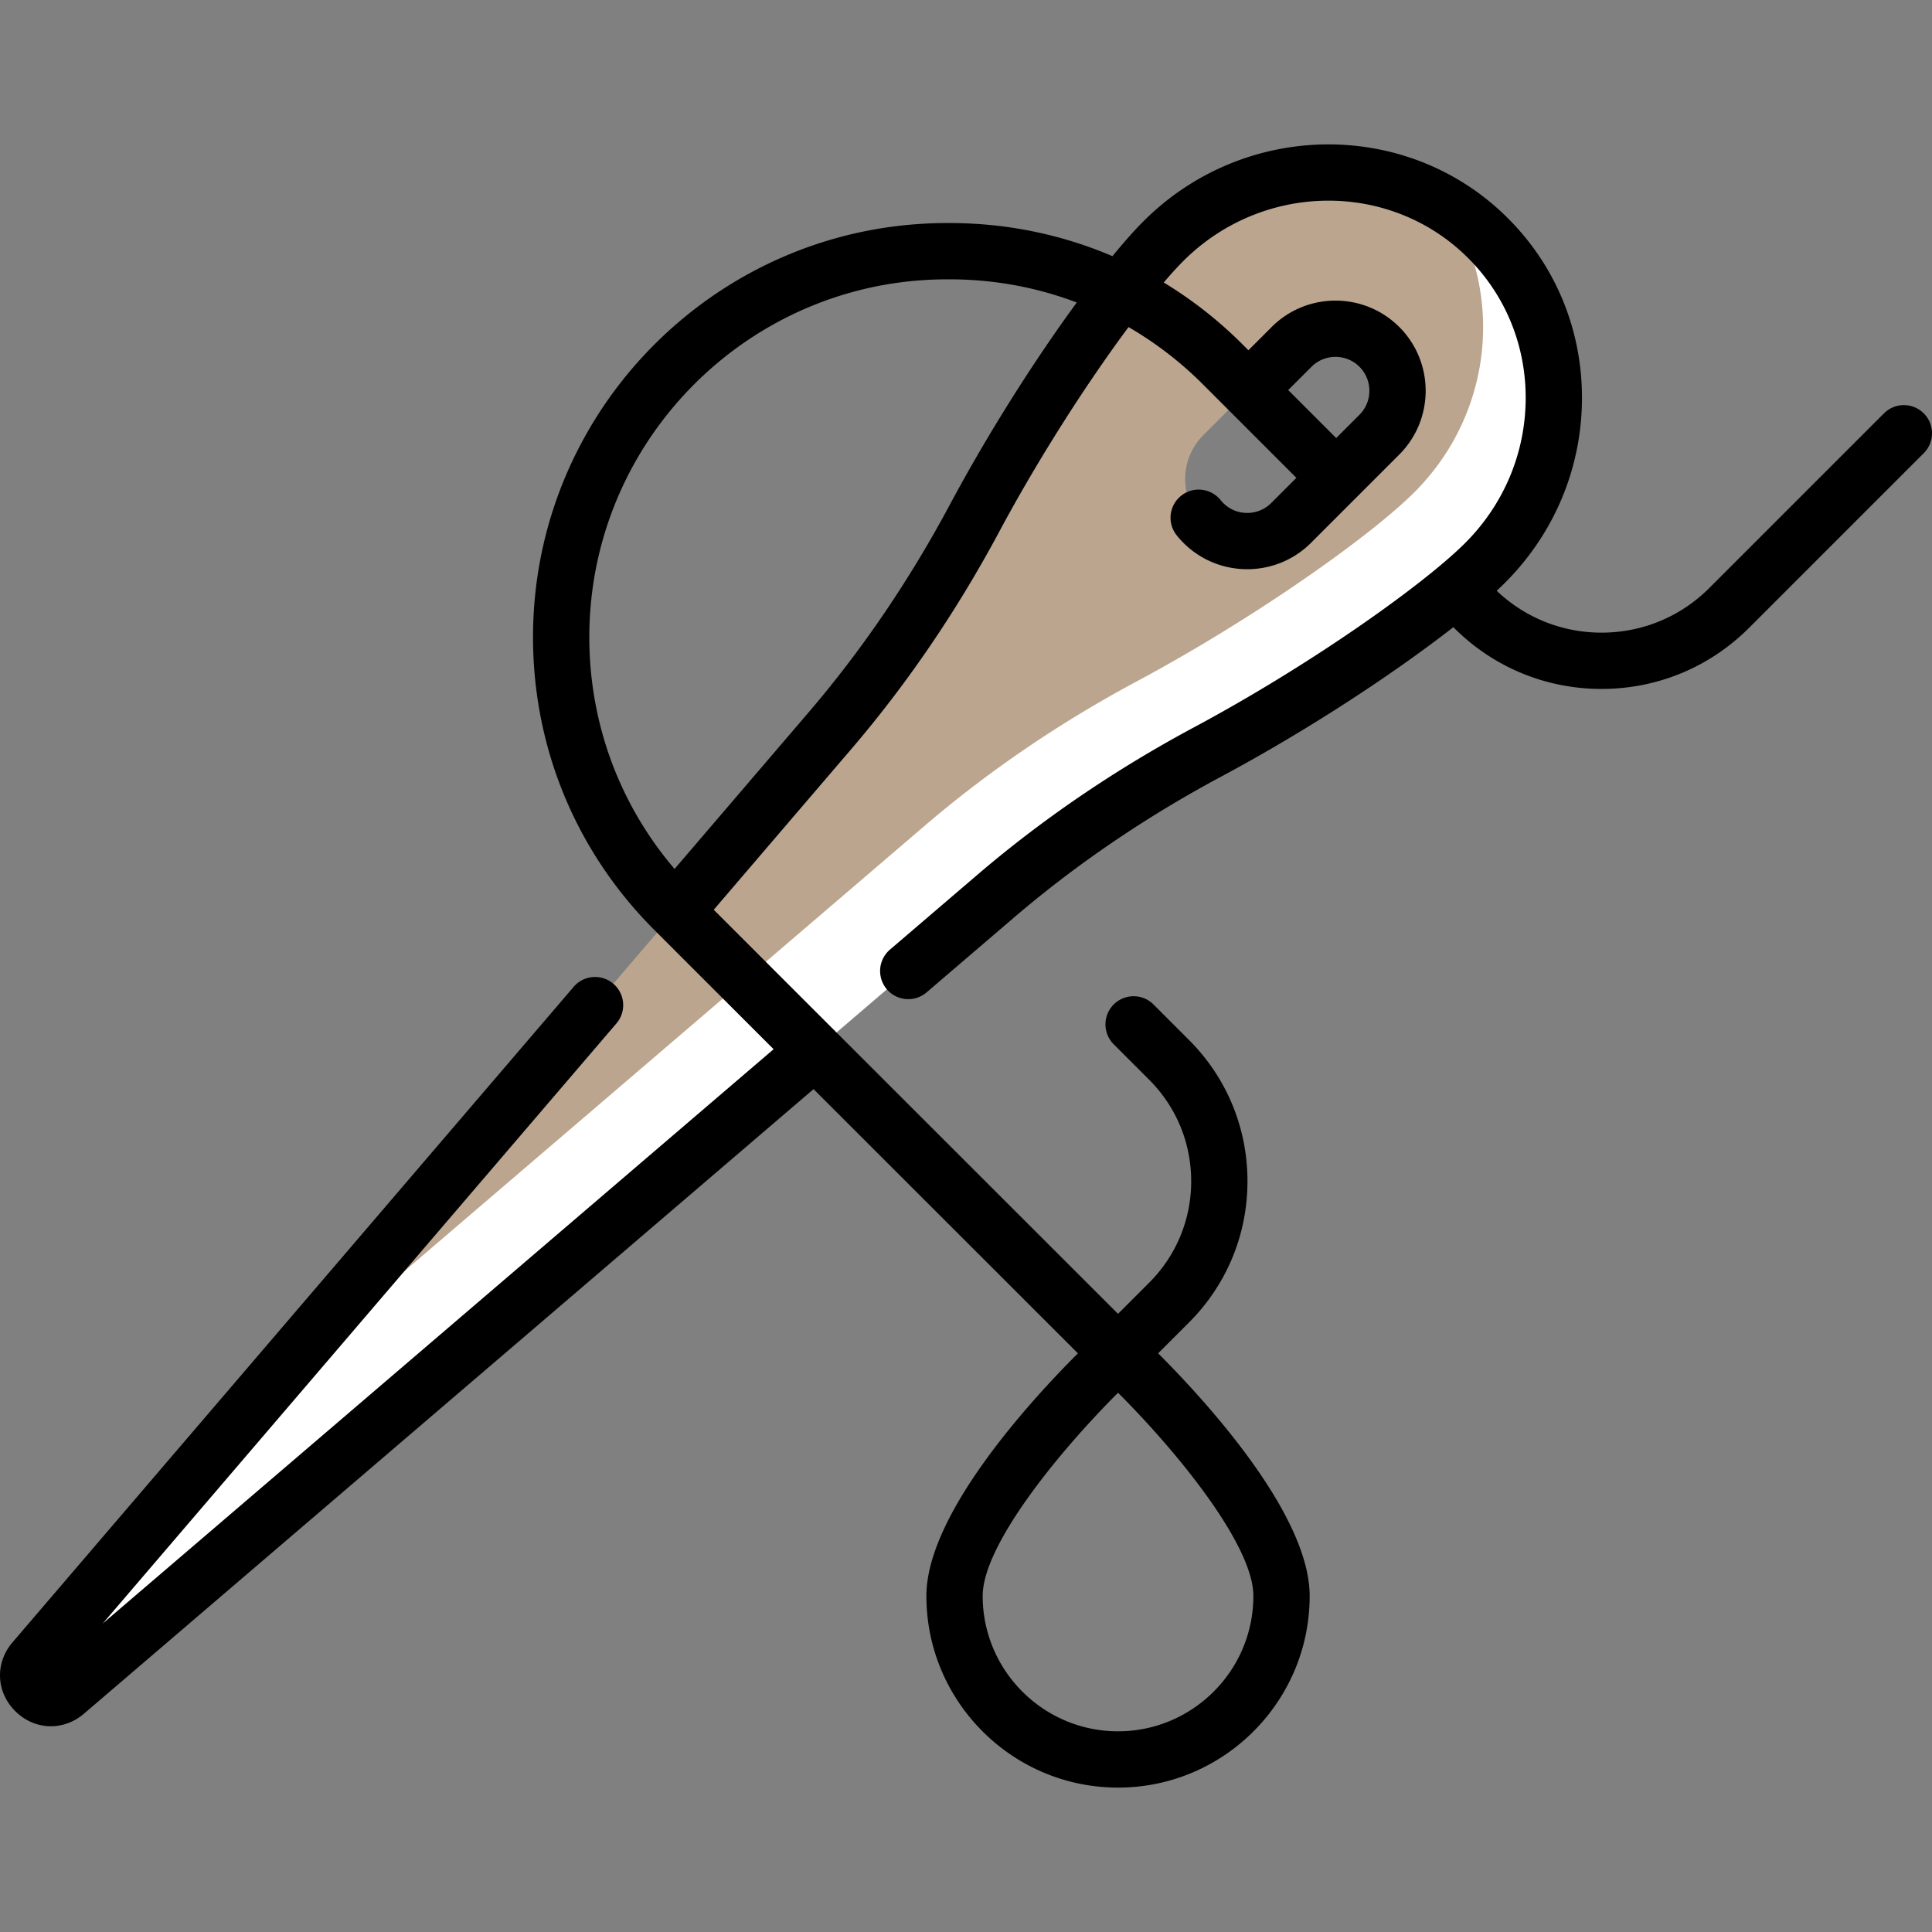
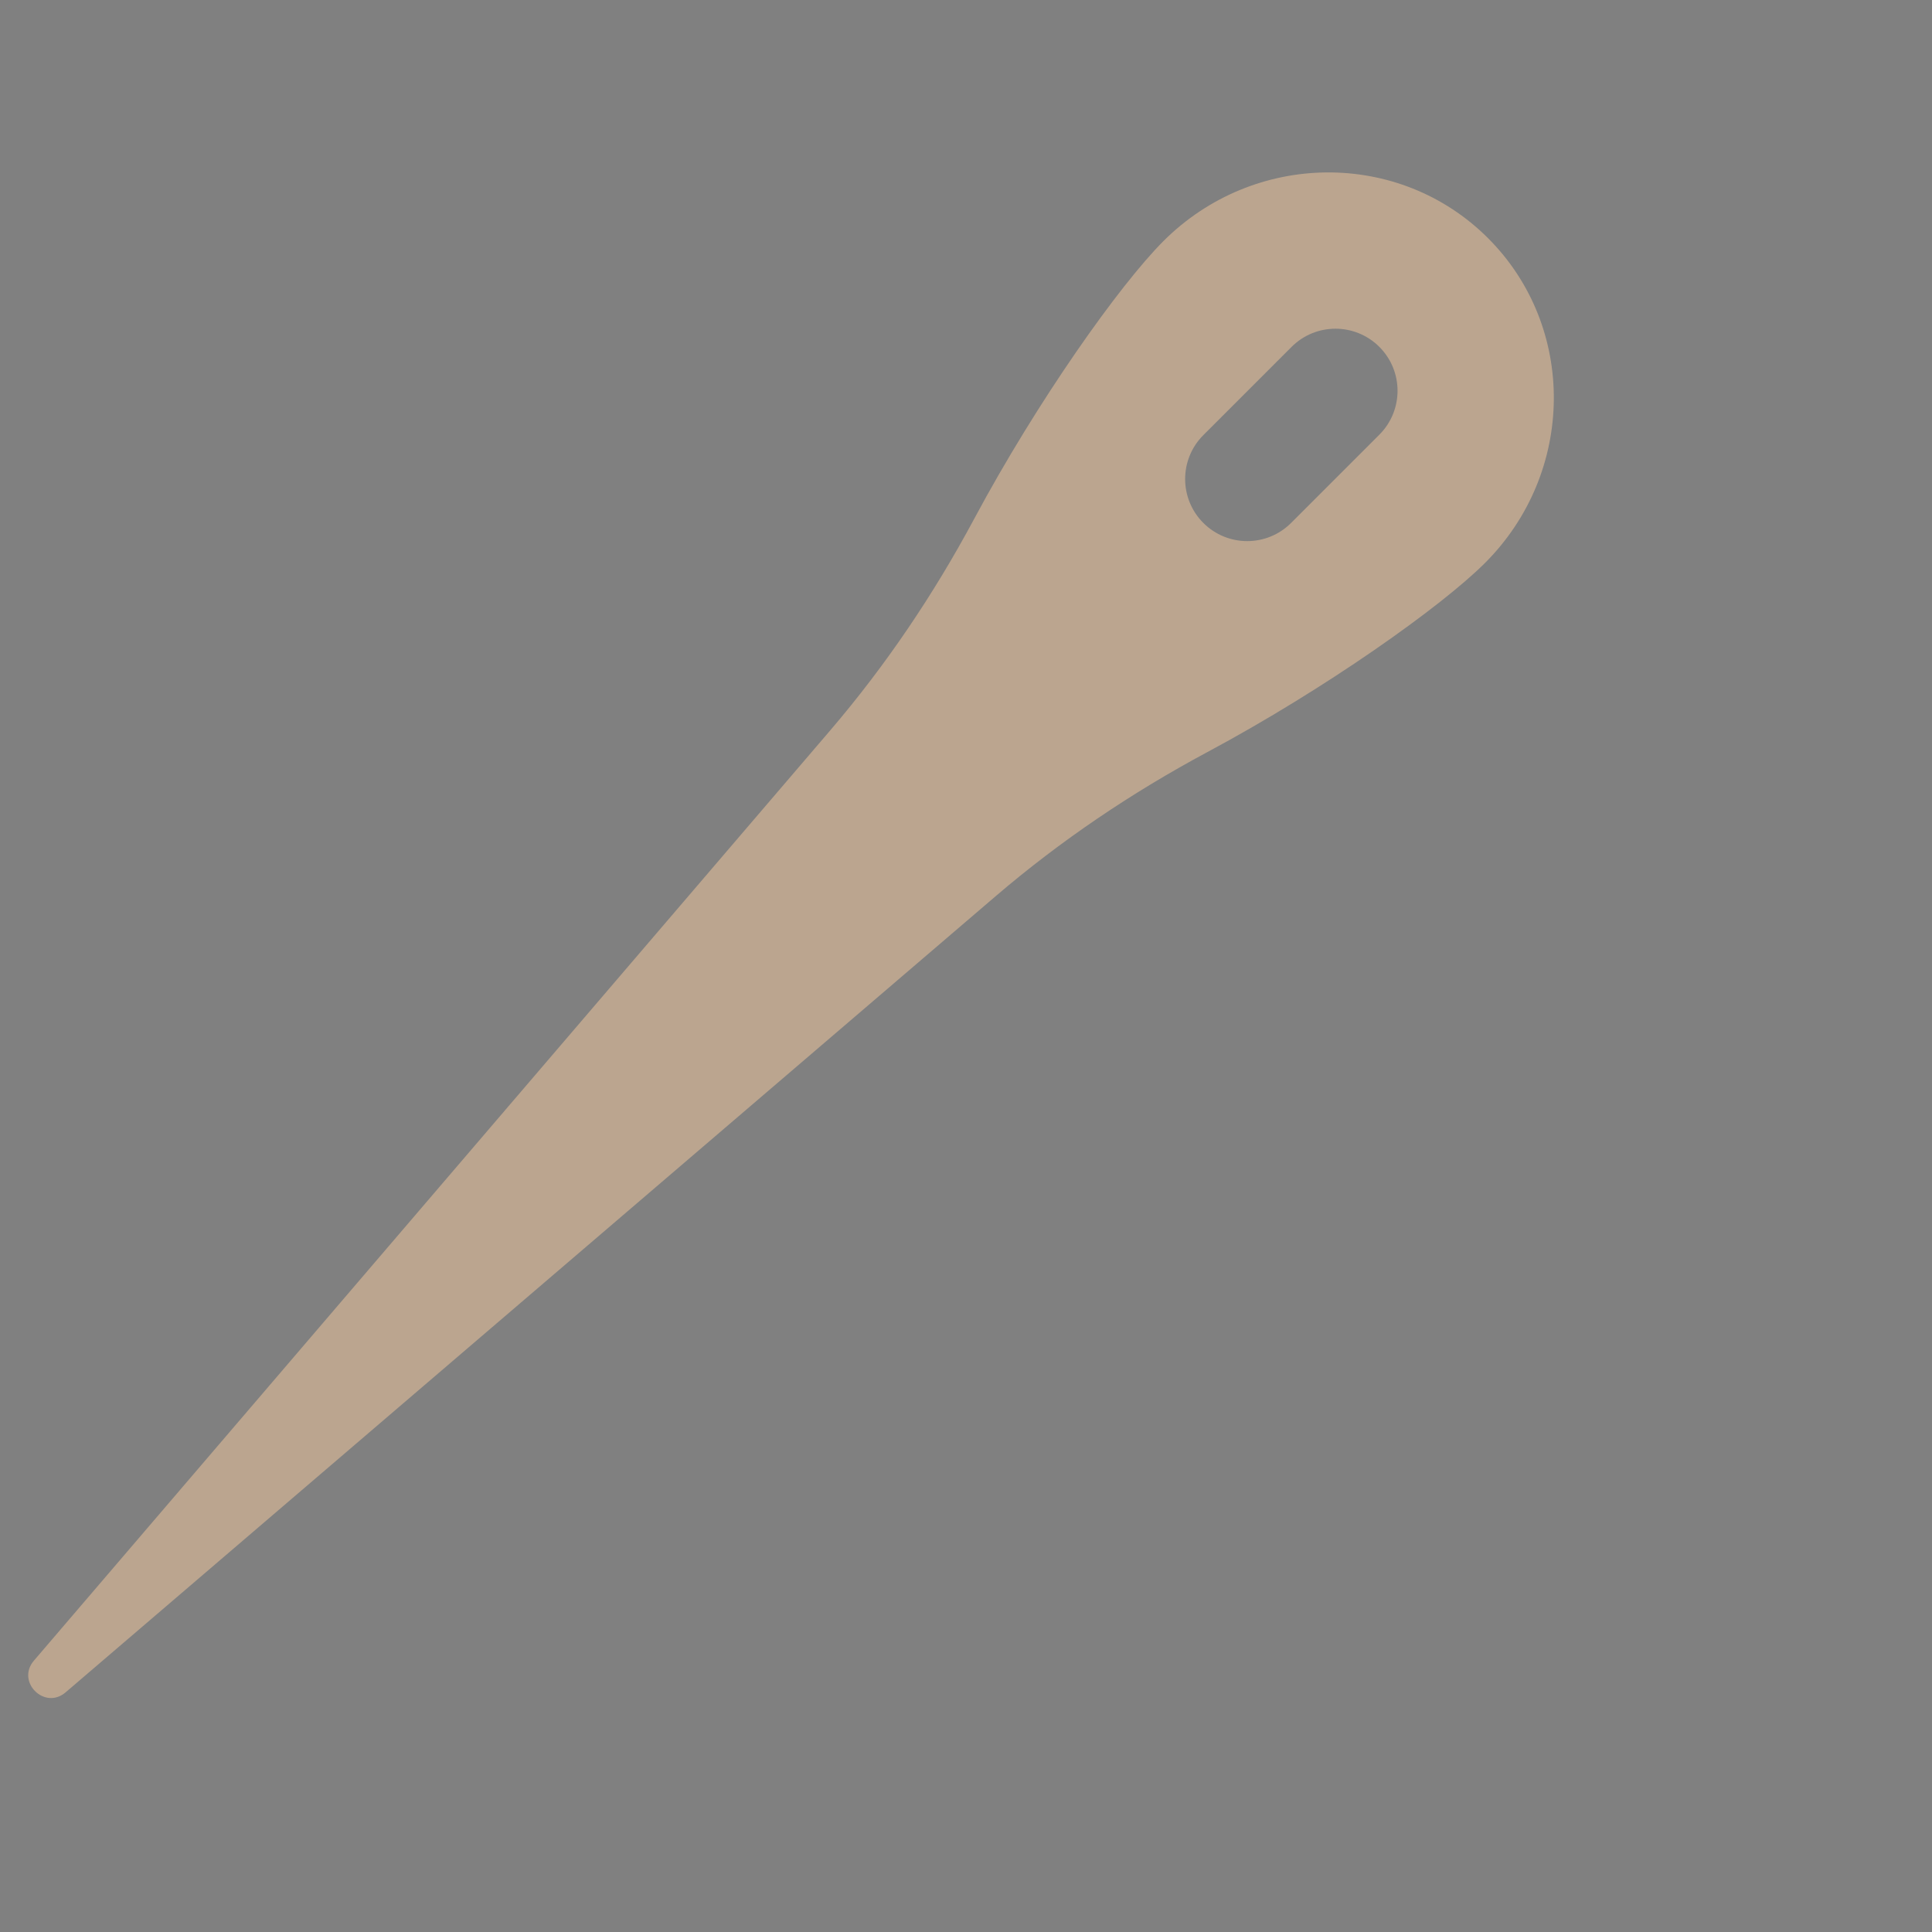
<svg xmlns="http://www.w3.org/2000/svg" version="1.1" width="512" height="512" x="0" y="0" viewBox="0 0 512 512" style="enable-background:new 0 0 512 512" xml:space="preserve" class="">
  <rect x="0" y="0" width="512" height="512" fill="#808080" stroke="none" />
  <g>
    <path fill="#bba58f" d="M394.352 63.122c-23.544-23.544-62.07-23.189-86.052.793-11.589 11.589-33.366 42.282-50.121 73.566-10.727 20.028-23.462 38.912-38.237 56.172L8.986 440.087c-4.781 5.586 2.816 13.183 8.402 8.402l246.434-210.956c17.259-14.775 36.144-27.51 56.172-38.237 31.284-16.756 61.977-38.532 73.566-50.121 23.981-23.983 24.336-62.509.792-86.053zm-52.195 75.46c-6.424 6.424-16.84 6.424-23.264 0s-6.424-16.84 0-23.264l23.389-23.389c6.424-6.424 16.84-6.424 23.264 0s6.424 16.84 0 23.264z" opacity="1" data-original="#efecef" class="" />
-     <path fill="#ffffff" d="M394.352 63.122a59.39 59.39 0 0 0-10.427-8.3c14.689 23.385 11.61 54.921-9.093 75.624-11.589 11.589-42.282 33.366-73.566 50.121-20.028 10.727-38.912 23.462-56.172 38.237L70.385 368.362 8.986 440.087c-4.781 5.586 2.816 13.183 8.402 8.402l246.434-210.956c17.259-14.775 36.144-27.51 56.172-38.237 31.284-16.756 61.977-38.532 73.566-50.121 23.981-23.983 24.336-62.509.792-86.053z" opacity="1" data-original="#e2dfe2" class="" />
-     <path d="M509.815 109.546a7.458 7.458 0 0 0-10.549 0l-46.28 46.28c-7.629 7.629-17.772 11.83-28.56 11.83-10.432 0-20.254-3.939-27.79-11.097a83.8 83.8 0 0 0 2.198-2.111c12.989-12.989 20.235-30.176 20.403-48.396.168-18.271-6.796-35.391-19.61-48.205-26.412-26.414-69.748-26.058-96.6.793-2.349 2.349-5.131 5.482-8.215 9.247-13.455-5.751-28.061-8.777-43.134-8.777h-.683c-60.51 0-109.738 49.228-109.738 109.738 0 29.312 11.415 56.87 32.142 77.596 8.165 8.165 19.362 19.358 31.618 31.609L27.234 430.241l136.082-158.968a7.46 7.46 0 1 0-11.334-9.702L3.319 435.236c-4.679 5.466-4.382 13.126.706 18.214 2.674 2.674 6.059 4.025 9.463 4.025 3.071 0 6.158-1.1 8.751-3.319l193.36-165.523c27.811 27.797 58.043 58.01 70.057 70.015-12.483 12.485-40.152 42.604-40.152 64.298 0 28.003 22.782 50.786 50.786 50.786 28.003 0 50.786-22.783 50.786-50.786 0-21.696-27.671-51.817-40.154-64.3l8.159-8.16c10.003-10.003 15.513-23.303 15.513-37.45s-5.509-27.447-15.513-37.45l-9.462-9.462a7.46 7.46 0 0 0-10.549 10.549l9.462 9.462c7.186 7.186 11.143 16.74 11.143 26.901s-3.957 19.716-11.143 26.901l-8.244 8.245c-17.855-17.843-76.681-76.63-107.141-107.085l36.461-42.593c14.8-17.288 27.971-36.634 39.147-57.501 10.841-20.24 23.667-39.994 34.316-54.319a95.337 95.337 0 0 1 19.653 15.117l24.833 24.832-6.674 6.674c-3.504 3.505-9.208 3.506-12.713.003a9.149 9.149 0 0 1-.71-.798 7.46 7.46 0 0 0-11.702 9.254 24.587 24.587 0 0 0 1.86 2.09c4.661 4.661 10.784 6.992 16.907 6.992s12.246-2.331 16.907-6.992l23.389-23.389c9.323-9.322 9.323-24.491 0-33.813-9.322-9.322-24.491-9.322-33.813 0l-6.166 6.166-1.568-1.568a110.47 110.47 0 0 0-20.87-16.387c1.896-2.225 3.638-4.141 5.172-5.675 21.036-21.035 54.905-21.391 75.502-.793 9.96 9.959 15.372 23.284 15.241 37.518-.132 14.287-5.826 27.777-16.034 37.985-10.964 10.963-40.823 32.222-71.814 48.82-20.867 11.176-40.213 24.347-57.501 39.146l-23.175 19.838a7.46 7.46 0 0 0 9.702 11.334l23.175-19.838c16.472-14.1 34.923-26.659 54.842-37.328 24.121-12.919 46.627-27.948 61.637-39.662l.166.166c10.446 10.446 24.335 16.2 39.109 16.2 14.773 0 28.662-5.753 39.109-16.2l46.28-46.28a7.46 7.46 0 0 0 0-10.55zM347.556 97.203c3.506-3.505 9.21-3.505 12.716 0 3.506 3.506 3.506 9.21 0 12.716l-6.166 6.166-12.716-12.715zM296.29 458.814c-19.777 0-35.868-16.09-35.868-35.868 0-13.511 20.271-38.273 35.87-53.851 15.598 15.565 35.865 40.318 35.865 53.851 0 19.778-16.09 35.868-35.867 35.868zM251.604 133.96c-10.669 19.919-23.228 38.371-37.329 54.842l-35.509 41.481c-14.618-17.131-22.592-38.669-22.592-61.435 0-52.283 42.536-94.819 94.82-94.819h.683c11.693 0 23.061 2.107 33.676 6.132-10.602 14.488-22.916 33.572-33.749 53.799z" fill="#000000" opacity="1" data-original="#000000" class="" />
  </g>
</svg>